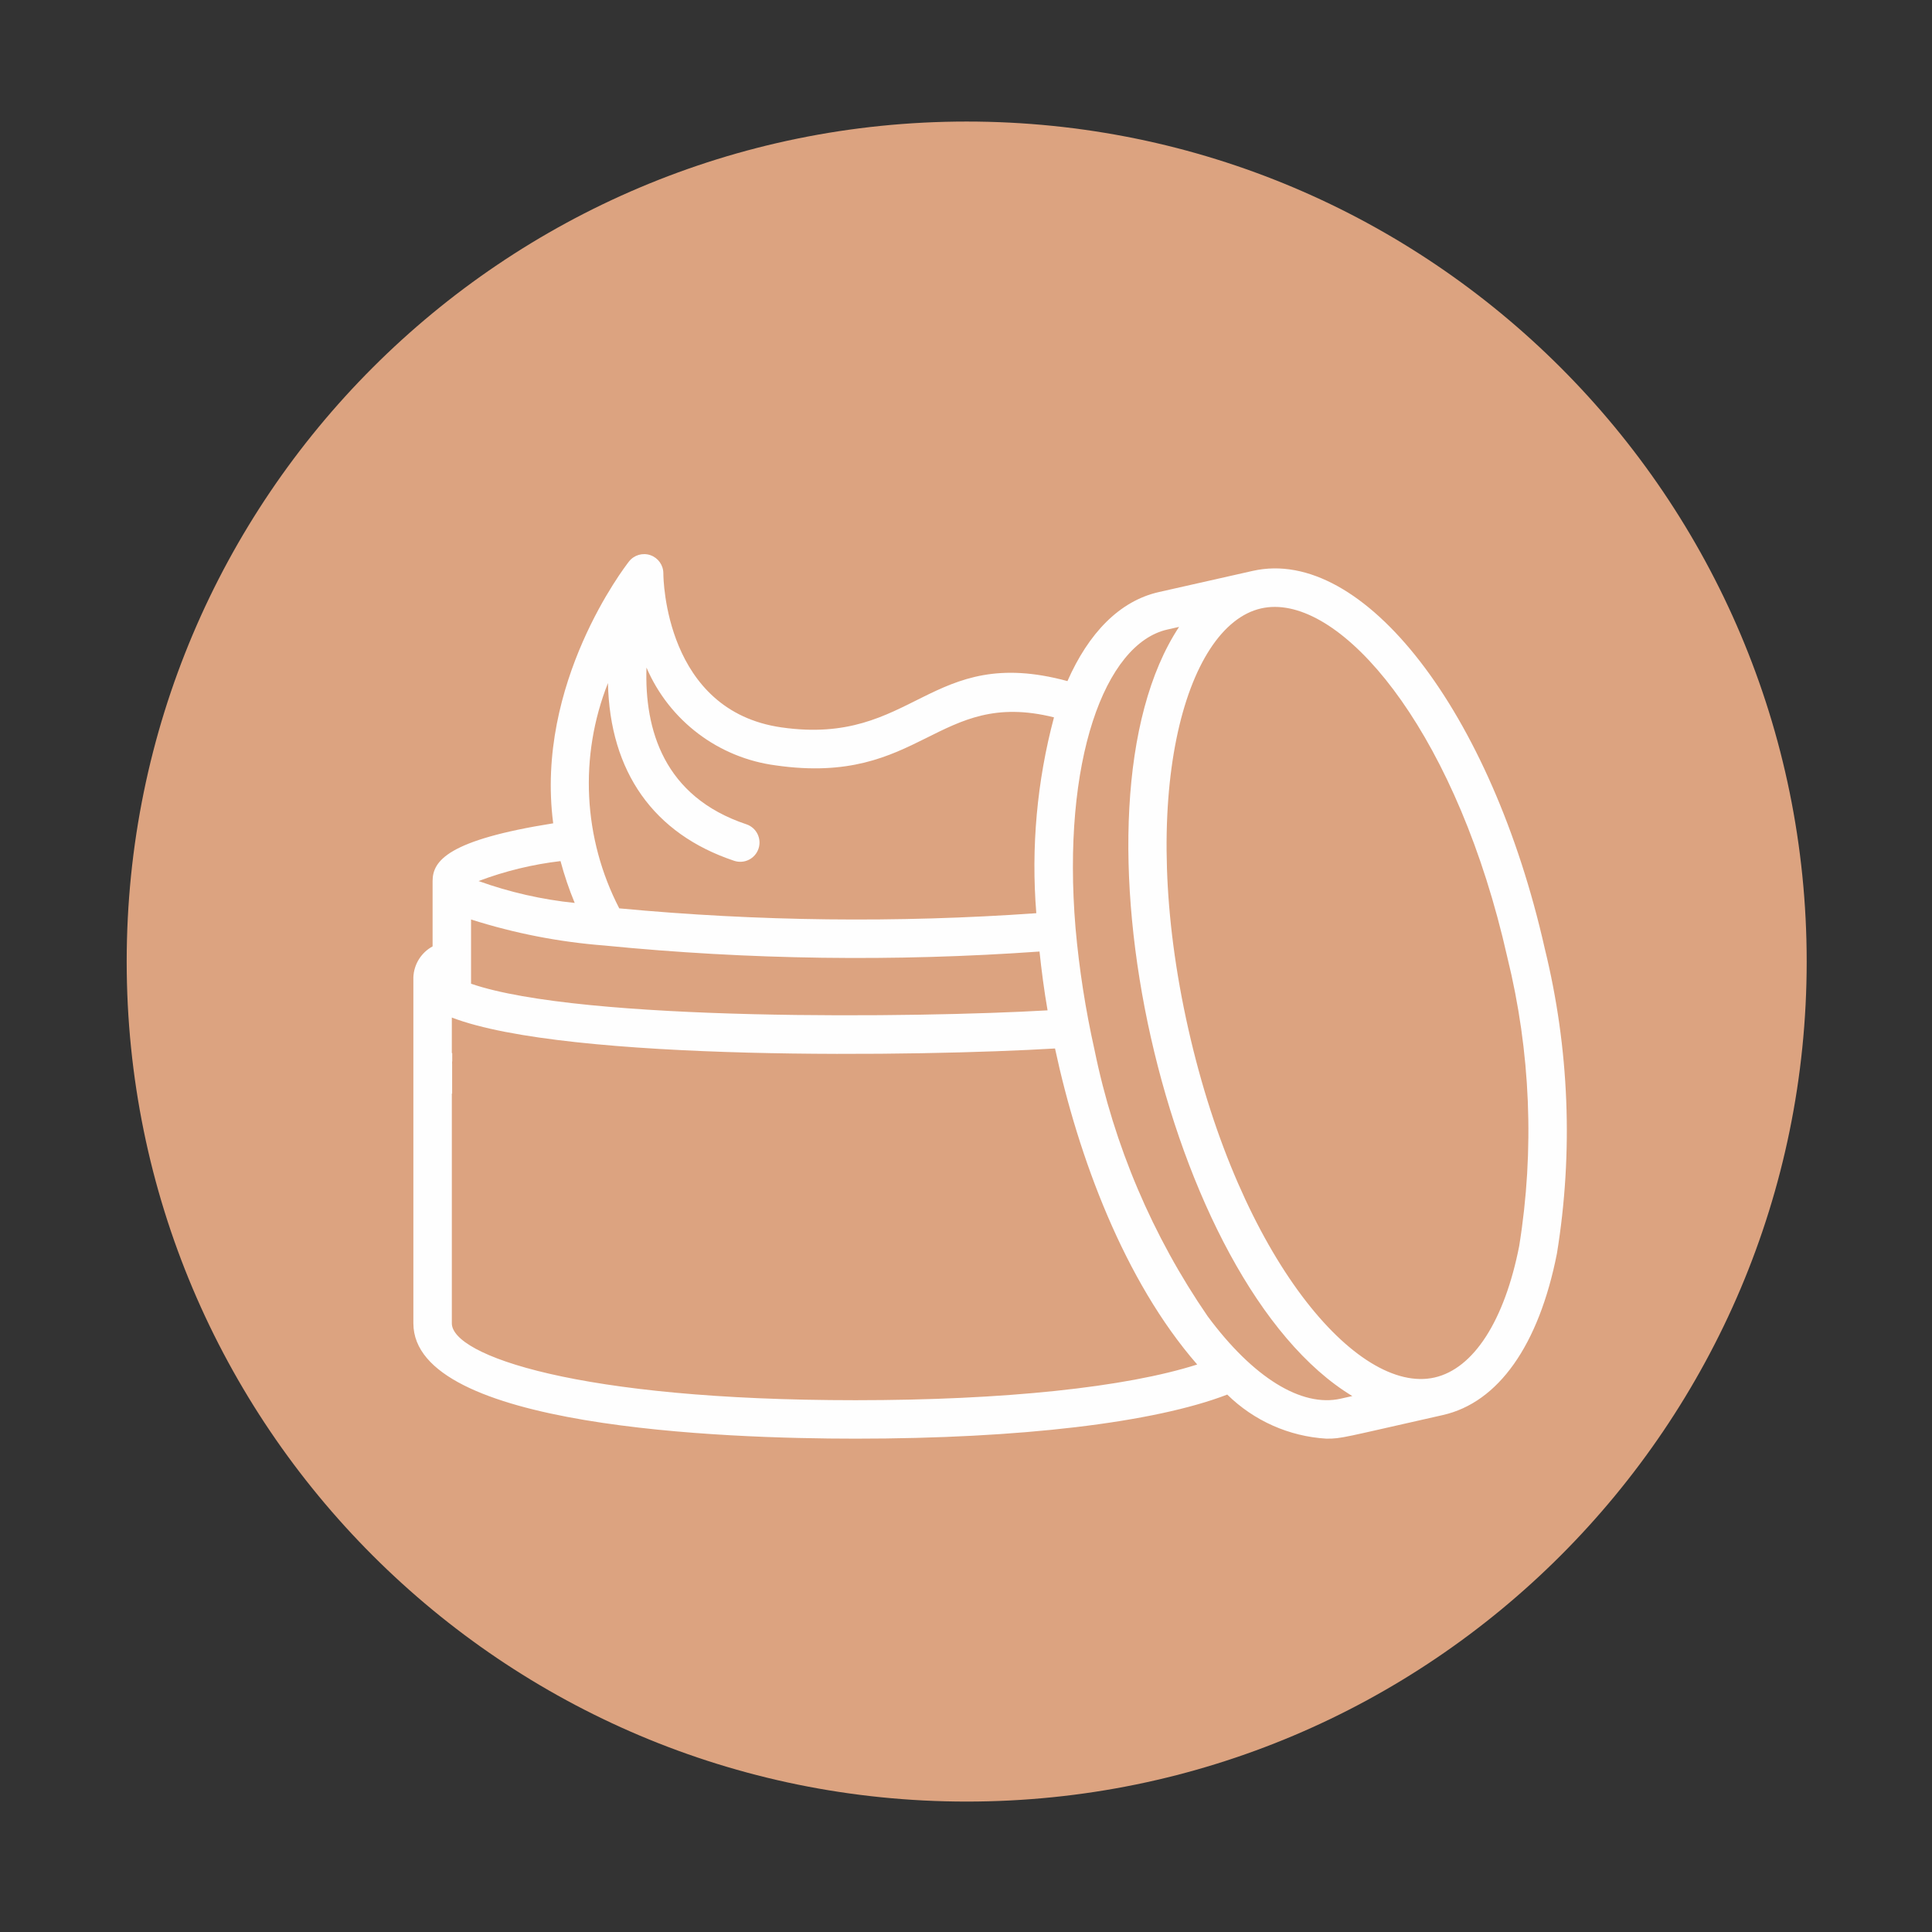
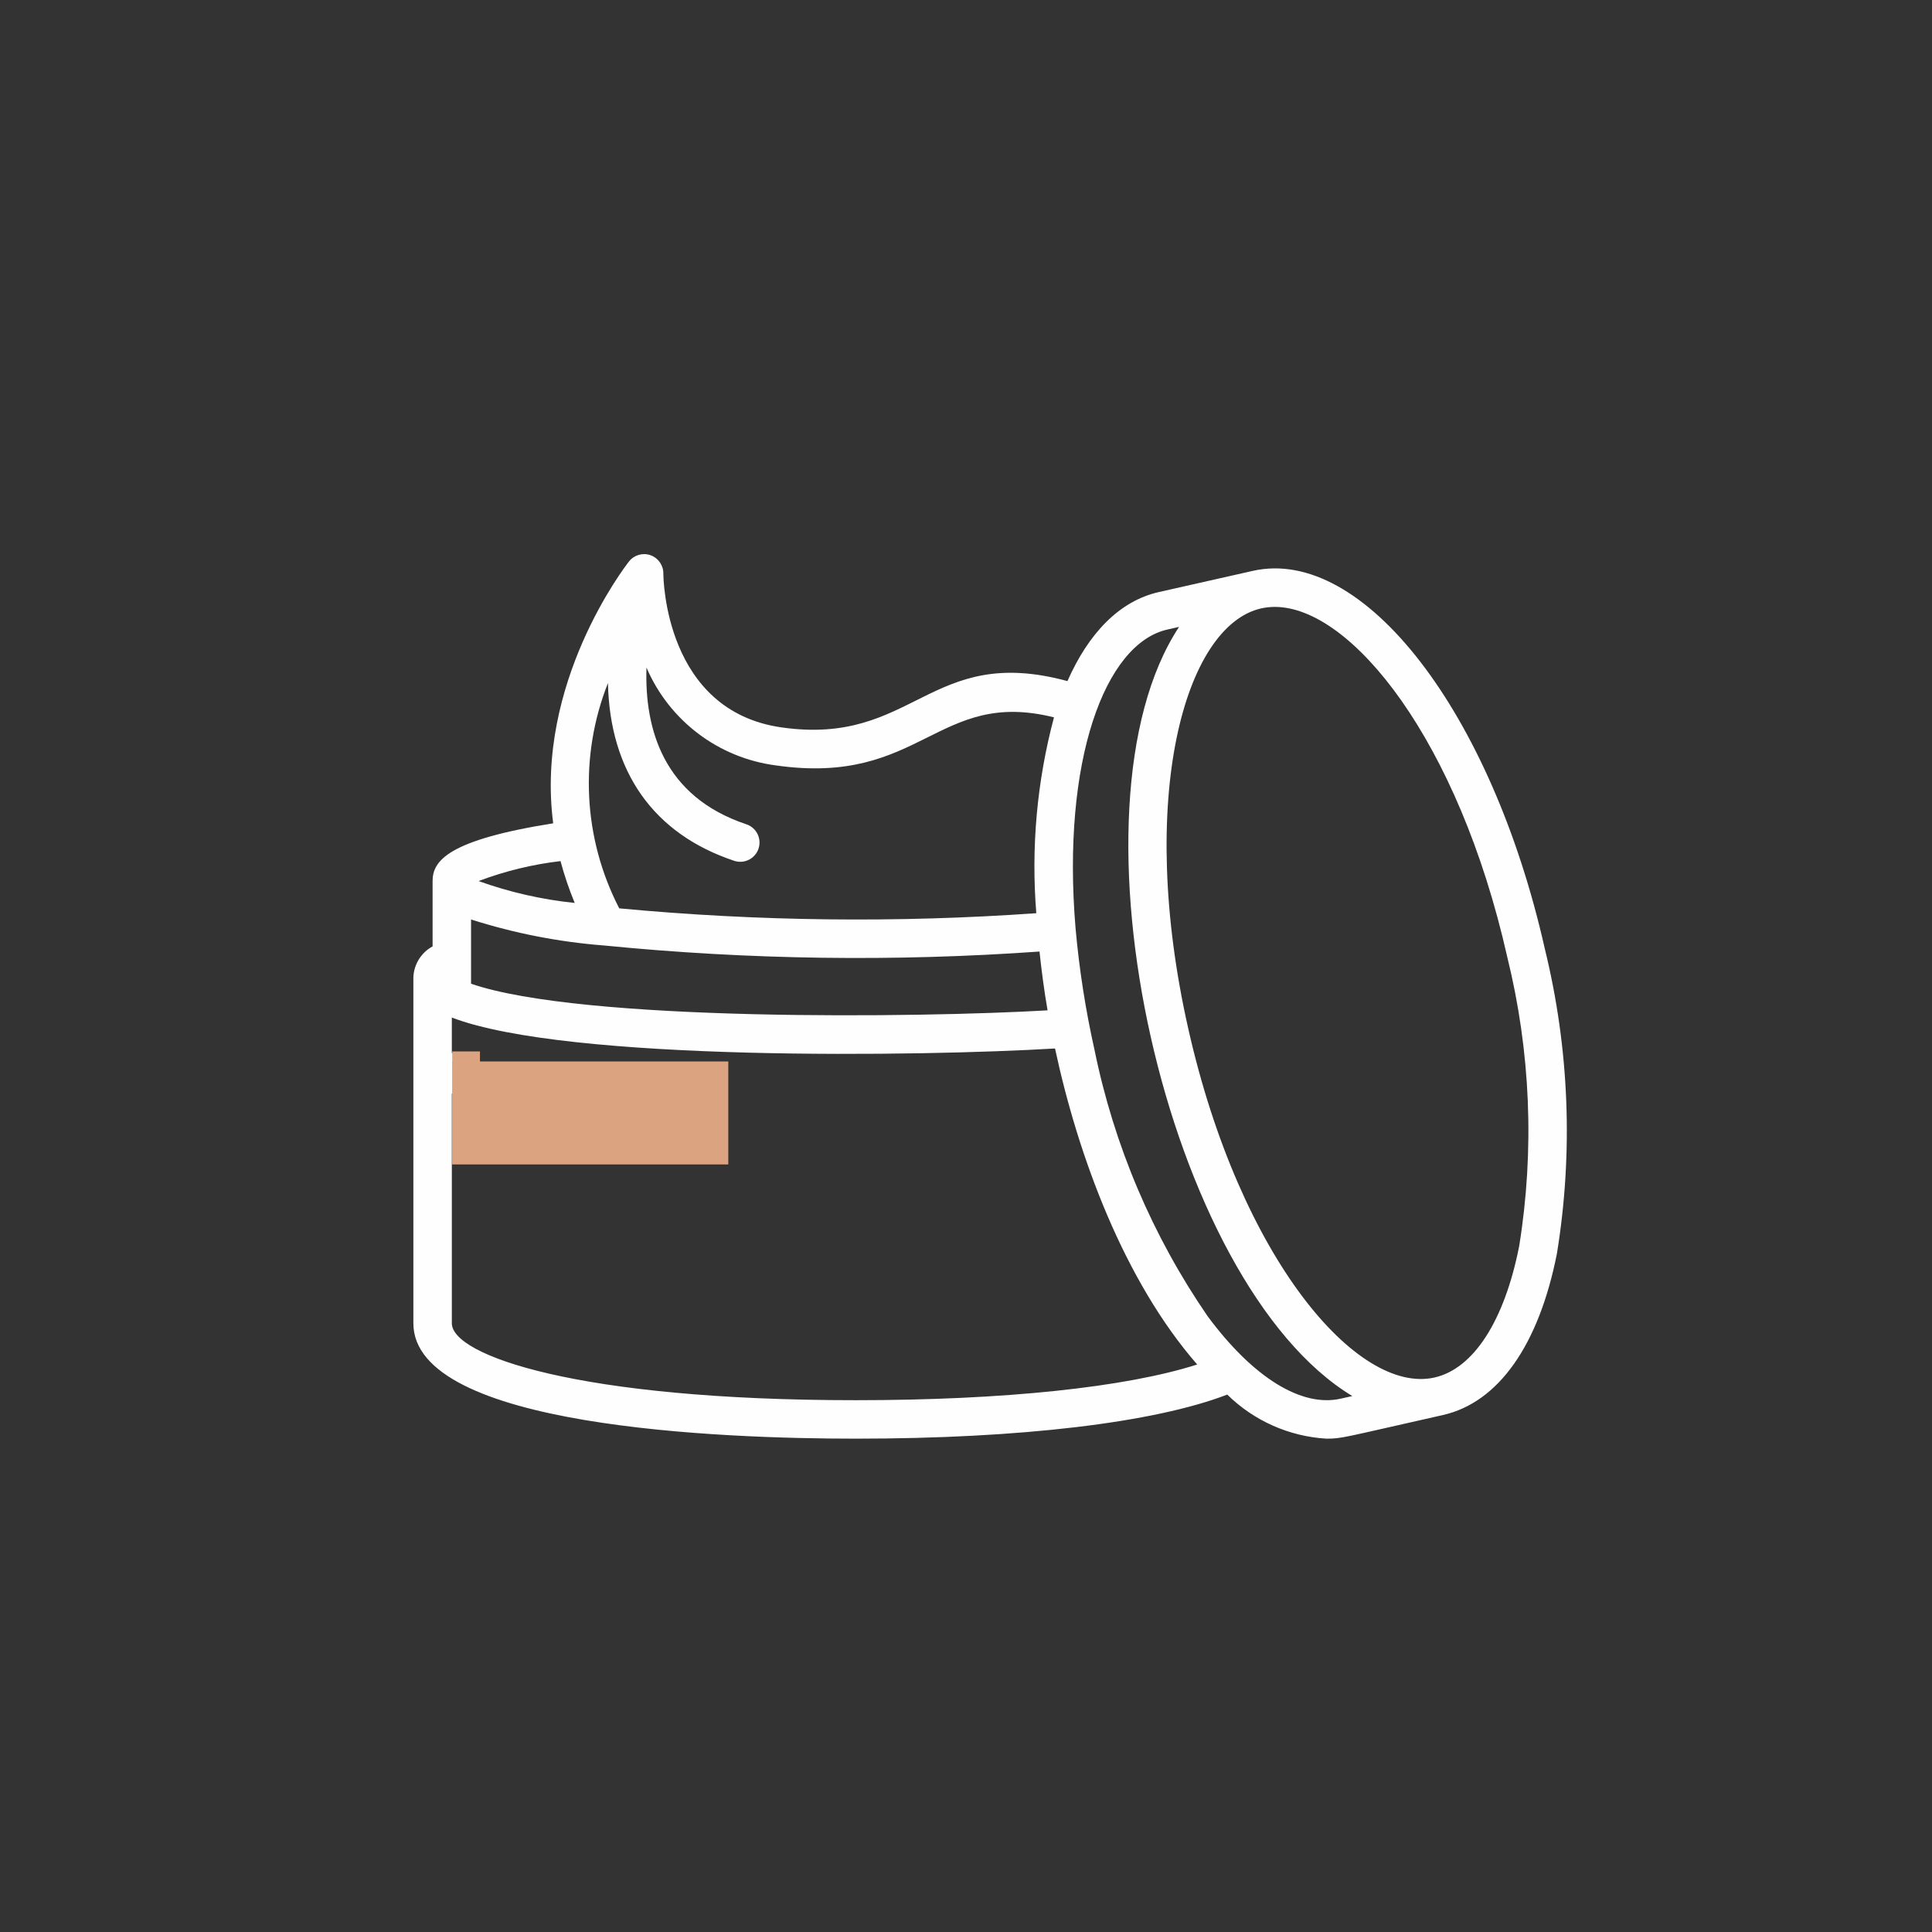
<svg xmlns="http://www.w3.org/2000/svg" xml:space="preserve" width="23mm" height="23mm" version="1.1" style="shape-rendering:geometricPrecision; text-rendering:geometricPrecision; image-rendering:optimizeQuality; fill-rule:evenodd; clip-rule:evenodd" viewBox="0 0 2300 2300">
  <rect x="0" y="0" width="2300" height="2300" fill="#333333" stroke="none" />
  <defs>
    <style type="text/css">
   
    .fil2 {fill:#DCA380}
    .fil1 {fill:#FEFEFE;fill-rule:nonzero}
    .fil0 {fill:#DCA380;fill-rule:nonzero}
   
  </style>
  </defs>
  <g id="Livello_x0020_1">
-     <path class="fil0" d="M2150.82 1144.7c0,552.28 -447.69,1000.03 -1000,1000.03 -552.29,0 -1000,-447.75 -1000,-1000.03 0,-552.28 447.71,-1000 1000,-1000 552.31,0 1000,447.72 1000,1000z" />
    <path class="fil1" d="M492.11 1575.35c0,123.97 368.19,137.34 526.5,137.34 196.1,0 355.58,-19.04 442.41,-52.47 31.71,31.19 73.65,49.84 118.05,52.47 18.61,0 18.11,-0.98 138.63,-28.11 66.07,-14.88 114.27,-83.19 135.79,-192.28 19.62,-120.73 14.71,-244.19 -14.46,-362.98 -63.46,-281.77 -216.07,-479.42 -347.66,-449.7l-111.64 25.18c-46.94,10.57 -83.71,48.83 -108.96,106.03 -164.55,-44.68 -182.27,77.77 -340.47,55.11 -138.31,-19.76 -140.6,-176.73 -140.6,-183.37 0.01,-9.75 -6.18,-18.45 -15.4,-21.65 -9.22,-3.19 -19.45,-0.19 -25.48,7.48 -4.78,6.09 -111.95,144.93 -90.26,311.74 -125.4,19.87 -143.57,44.68 -143.57,68.7l0 77.82c-13.53,7.34 -22.22,21.24 -22.88,36.64l0 412.05zm227.49 -449.73c172.12,17.02 345.39,19.4 517.91,7.16 2.42,22.89 5.47,46.24 9.59,70.02 -152.32,8.84 -553.98,13.87 -686.32,-31.7l0 -76.49c51.57,16.46 104.86,26.86 158.82,31.01zm-181.7 449.73l0 -273.45c96.64,26.31 196.04,41.25 296.15,44.53 8.17,0.5 16.01,-3.38 20.54,-10.21 4.52,-6.82 5.07,-15.55 1.42,-22.89 -3.65,-7.34 -10.92,-12.17 -19.1,-12.69 -167.37,-10.4 -254.18,-30.37 -299.01,-47.07l0 -42.21c137.55,52.84 561.79,46.25 718.08,36.83 27.63,128.87 82.41,276.56 169.26,376.21 -84.85,27.15 -229.7,42.5 -406.63,42.5 -331.58,0 -480.71,-53.53 -480.71,-91.55zm1256.47 -436c27.79,112.57 32.61,229.59 14.19,344.06 -17.53,88.96 -54.29,146.01 -100.9,156.51 -91.73,20.6 -231.21,-141.27 -293.01,-415.07 -61.81,-273.81 -4.87,-479.92 86.8,-500.58 5.3,-1.17 10.73,-1.76 16.16,-1.76 91.19,0 218.62,158.67 276.76,416.84zm-404.59 -389.91l13.88 -3.13c-142.83,216.13 -15.53,781.57 206.22,915.66l-13.89 3.13c-46.62,10.48 -104.31,-25.18 -158.3,-98.11 -65.7,-95.54 -111.48,-203.33 -134.65,-316.94 -10.73,-47.84 -18.29,-96.33 -22.63,-145.18 -16.64,-199.03 34.79,-338.62 109.37,-355.43zm-666.03 63.75c2.29,105.43 54.16,179.54 150.28,211.59 12.02,4 24.99,-2.5 28.98,-14.52 4,-12.01 -2.5,-24.98 -14.5,-28.97 -98.45,-32.84 -121.33,-112.91 -118.89,-186.57 27.19,63.35 85.82,107.64 154.18,116.5 173.38,24.82 191.63,-91.89 330.94,-57.23 -20.26,75.95 -27.38,154.81 -21.05,233.16 -165.38,11.67 -331.42,9.74 -496.49,-5.77 -43.04,-83.24 -47.96,-181.05 -13.45,-268.19zm-56.47 211.93c4.54,16.96 10.18,33.6 16.89,49.81 -39.07,-4.02 -77.49,-12.77 -114.46,-26.05 31.44,-11.87 64.2,-19.85 97.57,-23.76z" />
    <rect class="fil2" x="538.26" y="1263.63" width="328.76" height="122.61" />
    <rect class="fil2" x="538.38" y="1251.7" width="32.99" height="14.7" />
  </g>
</svg>